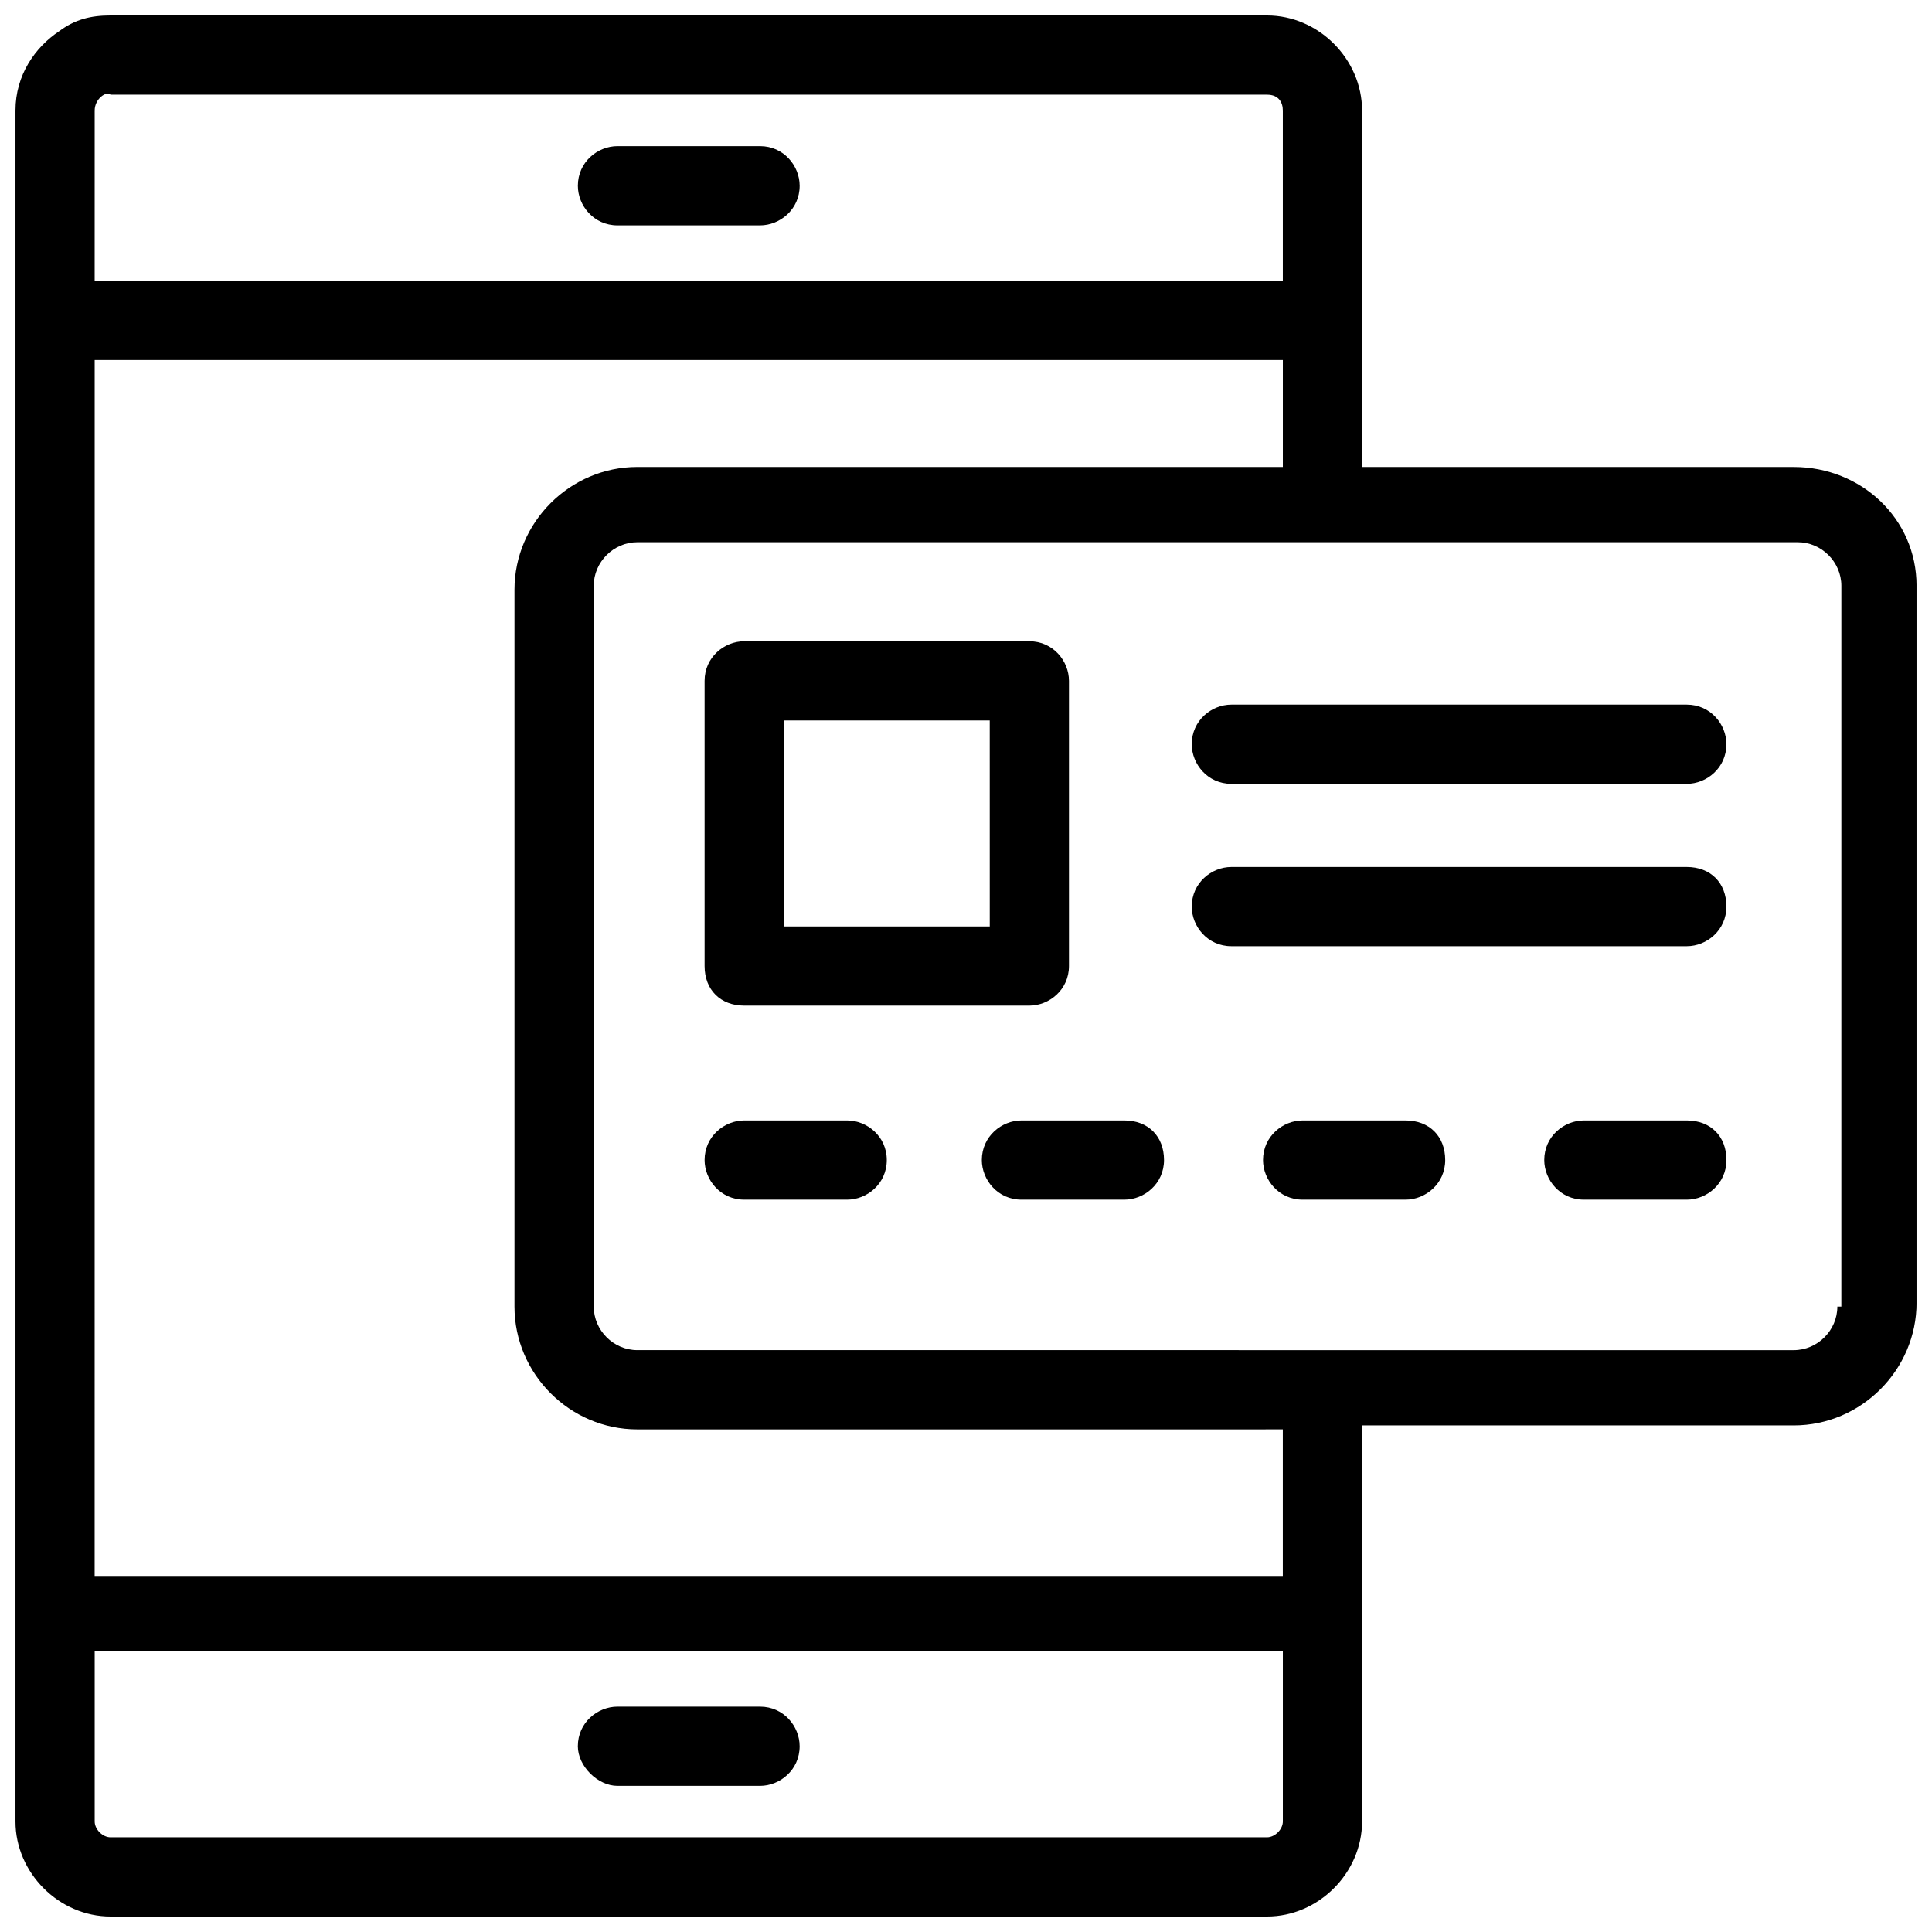
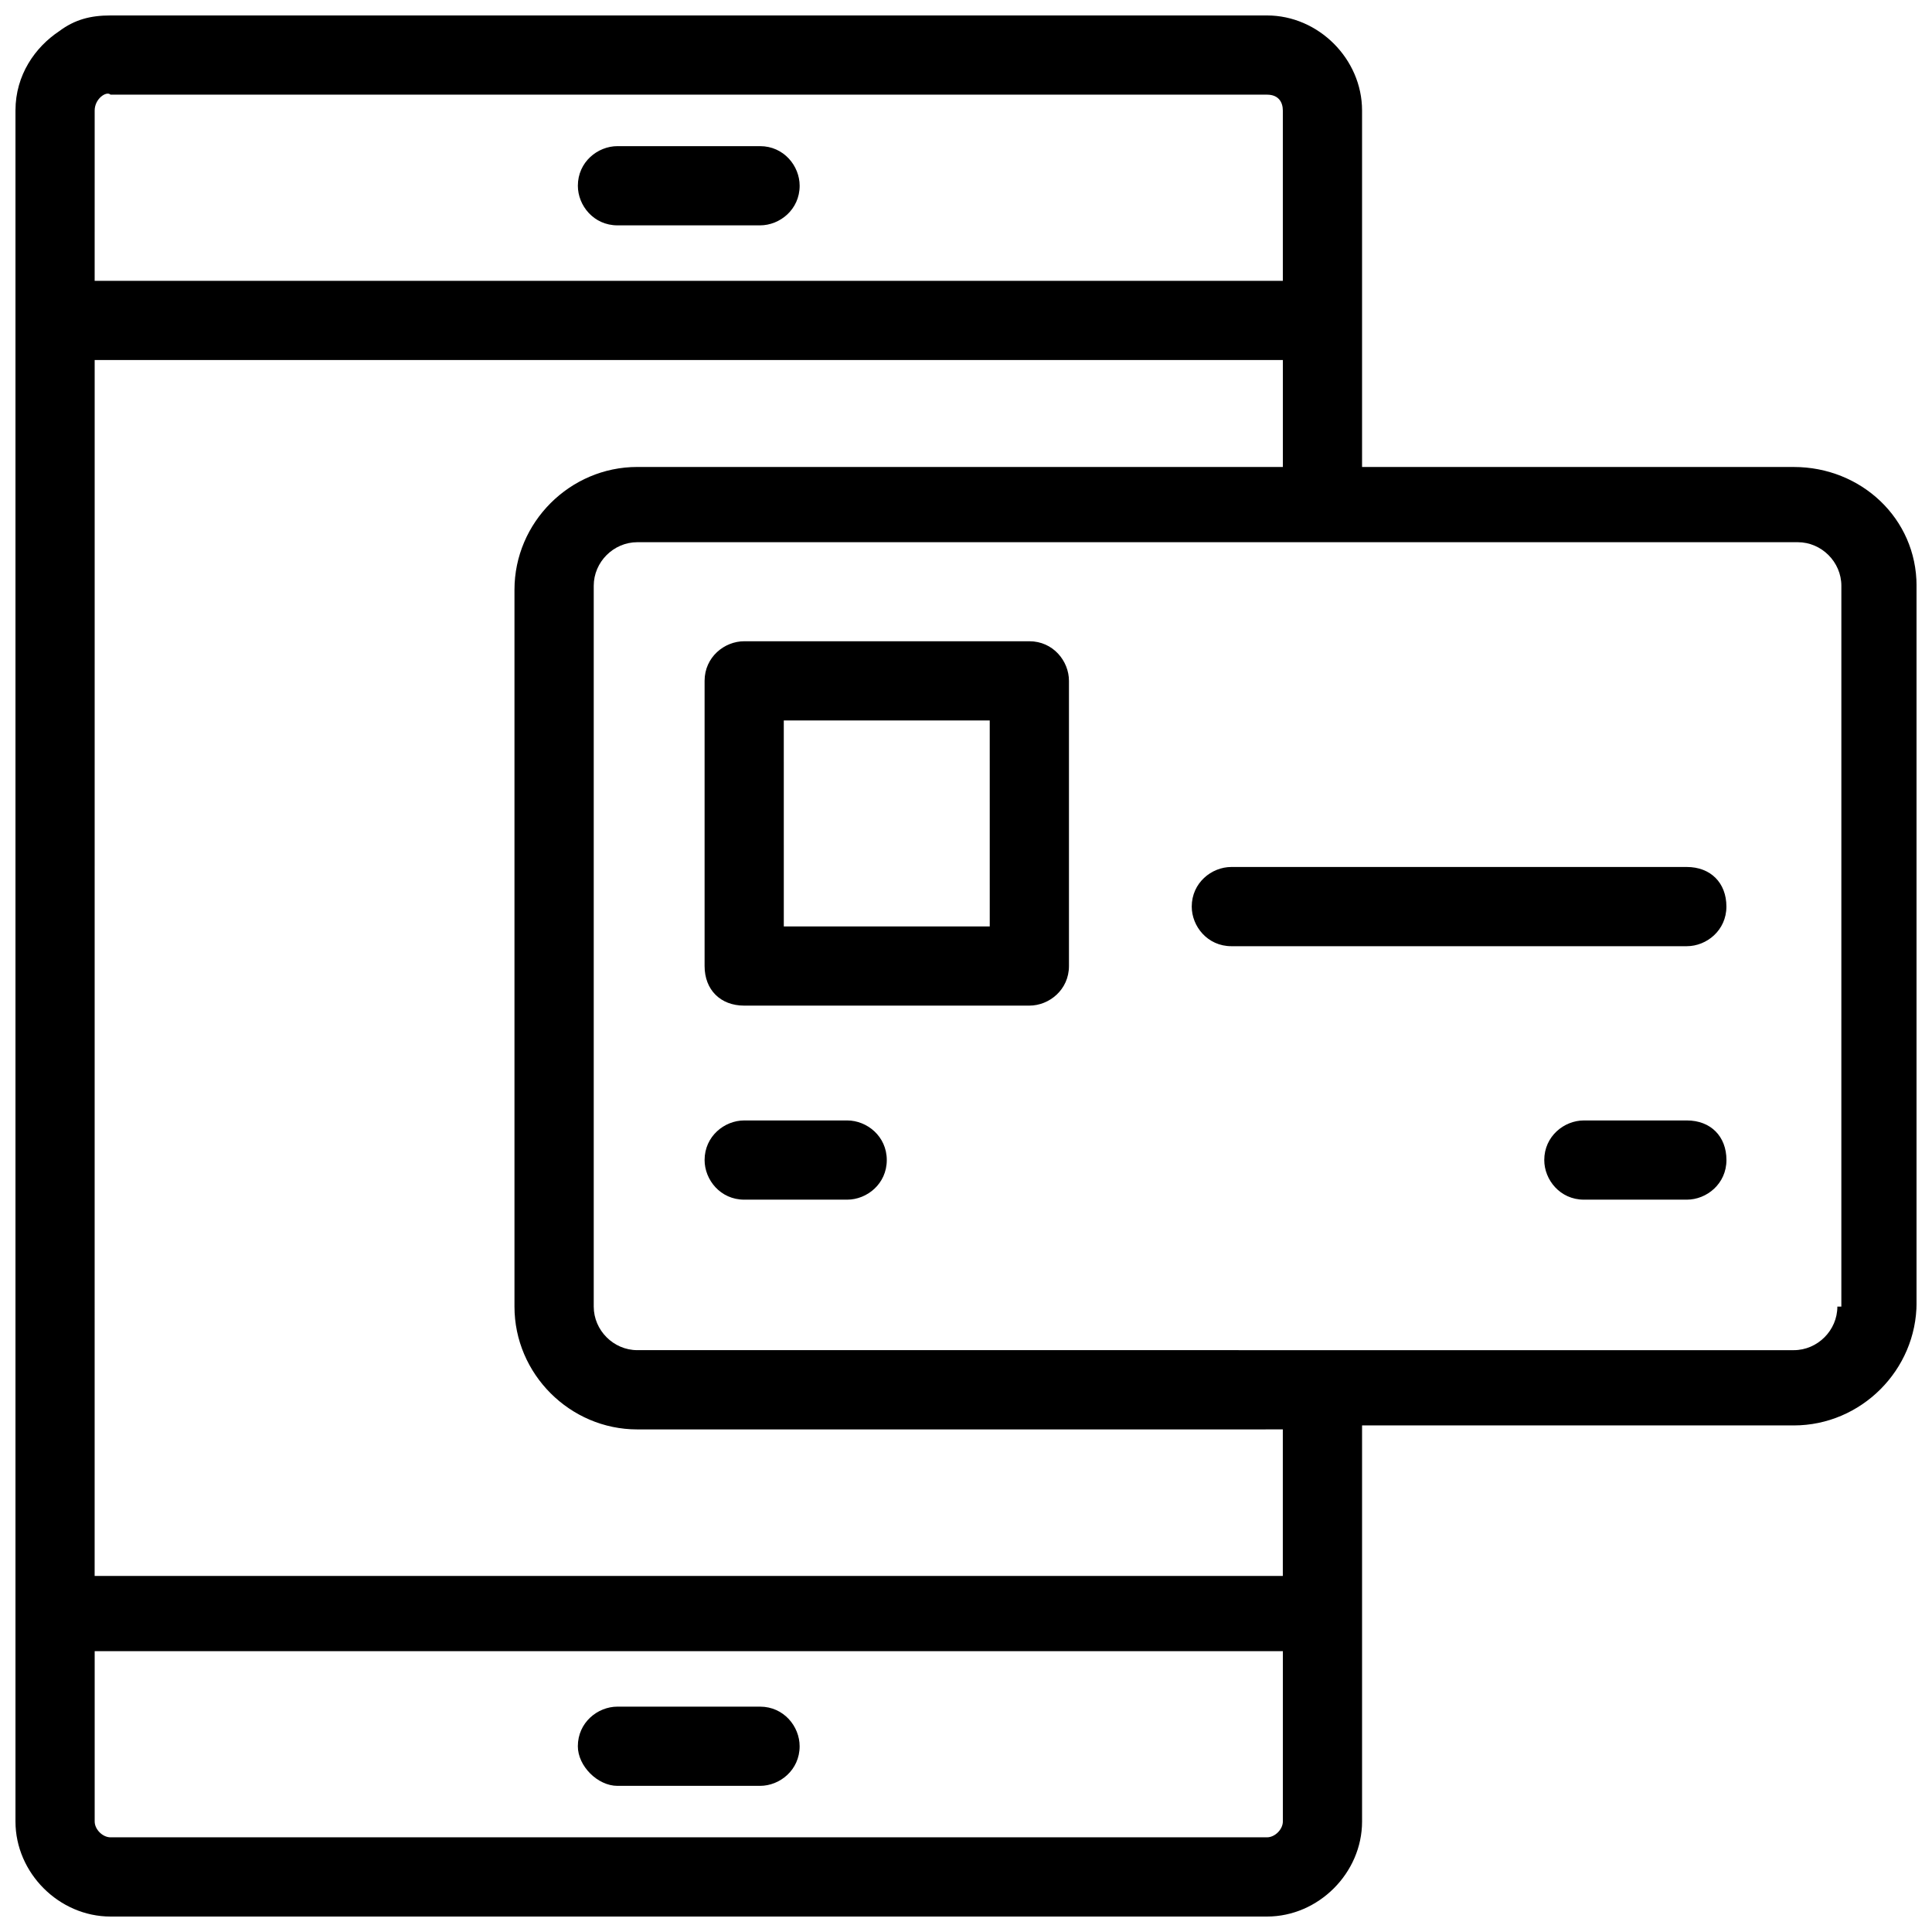
<svg xmlns="http://www.w3.org/2000/svg" width="800px" height="800px" version="1.1" viewBox="144 144 512 512">
  <defs>
    <clipPath id="a">
      <path d="m148.09 148.09h503.81v503.81h-503.81z" />
    </clipPath>
  </defs>
-   <path d="m591.03 330.73h-120.71c-5.246 0-10.496 4.199-10.496 10.496 0 5.246 4.199 10.496 10.496 10.496h120.7c5.246 0 10.496-4.199 10.496-10.496 0.004-5.25-4.195-10.496-10.492-10.496z" />
  <path d="m591.03 373.76h-120.71c-5.246 0-10.496 4.199-10.496 10.496 0 5.246 4.199 10.496 10.496 10.496h120.7c5.246 0 10.496-4.199 10.496-10.496 0.004-6.297-4.195-10.496-10.492-10.496z" />
  <g clip-path="url(#a)">
    <path d="m619.37 267.75h-114.41v-94.465c0-13.645-11.543-25.191-25.188-25.191h-306.48c-5.25 0-9.449 1.051-13.645 4.199-6.301 4.199-11.547 11.543-11.547 20.992v453.43c0 13.645 11.547 25.188 25.191 25.188h306.48c13.645 0 25.191-11.547 25.191-25.191v-104.96h114.41c17.844 0 32.539-14.695 32.539-32.539l-0.004-189.97c0-17.844-14.695-31.488-32.535-31.488zm-450.28-94.465c0-3.148 3.148-5.25 4.199-4.199h306.48c3.148 0 4.195 2.098 4.195 4.199v45.133h-314.88zm0 66.125h314.88v28.34h-171.09c-17.844 0-32.539 14.695-32.539 32.539v189.98c0 17.844 14.695 32.539 32.539 32.539l171.08-0.004v38.836h-314.88zm314.88 387.3c0 2.098-2.098 4.199-4.199 4.199h-306.48c-2.102 0-4.199-2.098-4.199-4.199v-45.133h314.88zm146.95-136.45c0 6.297-5.246 11.547-11.547 11.547l-306.48-0.004c-6.297 0-11.547-5.246-11.547-11.547v-191.02c0-6.297 5.246-11.547 11.547-11.547h307.54c6.297 0 11.547 5.246 11.547 11.547l-0.004 191.03z" />
  </g>
  <path d="m307.63 617.27h37.785c5.246 0 10.496-4.199 10.496-10.496 0-5.246-4.199-10.496-10.496-10.496h-37.785c-5.246 0-10.496 4.199-10.496 10.496 0 5.25 5.25 10.496 10.496 10.496z" />
  <path d="m345.42 182.73h-37.785c-5.246 0-10.496 4.199-10.496 10.496 0 5.246 4.199 10.496 10.496 10.496h37.785c5.246 0 10.496-4.199 10.496-10.496 0-5.246-4.199-10.496-10.496-10.496z" />
  <path d="m591.03 440.93h-27.289c-5.246 0-10.496 4.199-10.496 10.496 0 5.246 4.199 10.496 10.496 10.496h27.289c5.246 0 10.496-4.199 10.496-10.496 0-6.297-4.199-10.496-10.496-10.496z" />
-   <path d="m441.98 440.93h-27.289c-5.246 0-10.496 4.199-10.496 10.496 0 5.246 4.199 10.496 10.496 10.496h27.289c5.246 0 10.496-4.199 10.496-10.496 0-6.297-4.199-10.496-10.496-10.496z" />
-   <path d="m516.5 440.93h-27.289c-5.246 0-10.496 4.199-10.496 10.496 0 5.246 4.199 10.496 10.496 10.496h27.289c5.246 0 10.496-4.199 10.496-10.496 0-6.297-4.199-10.496-10.496-10.496z" />
  <path d="m368.51 440.93h-27.289c-5.246 0-10.496 4.199-10.496 10.496 0 5.246 4.199 10.496 10.496 10.496h27.289c5.246 0 10.496-4.199 10.496-10.496 0-6.297-5.25-10.496-10.496-10.496z" />
  <path d="m341.22 410.5h75.57c5.246 0 10.496-4.199 10.496-10.496v-75.57c0-5.246-4.199-10.496-10.496-10.496h-75.57c-5.246 0-10.496 4.199-10.496 10.496v75.57c0 6.297 4.195 10.496 10.496 10.496zm10.492-75.574h54.578l0.004 54.582h-54.578z" />
</svg>